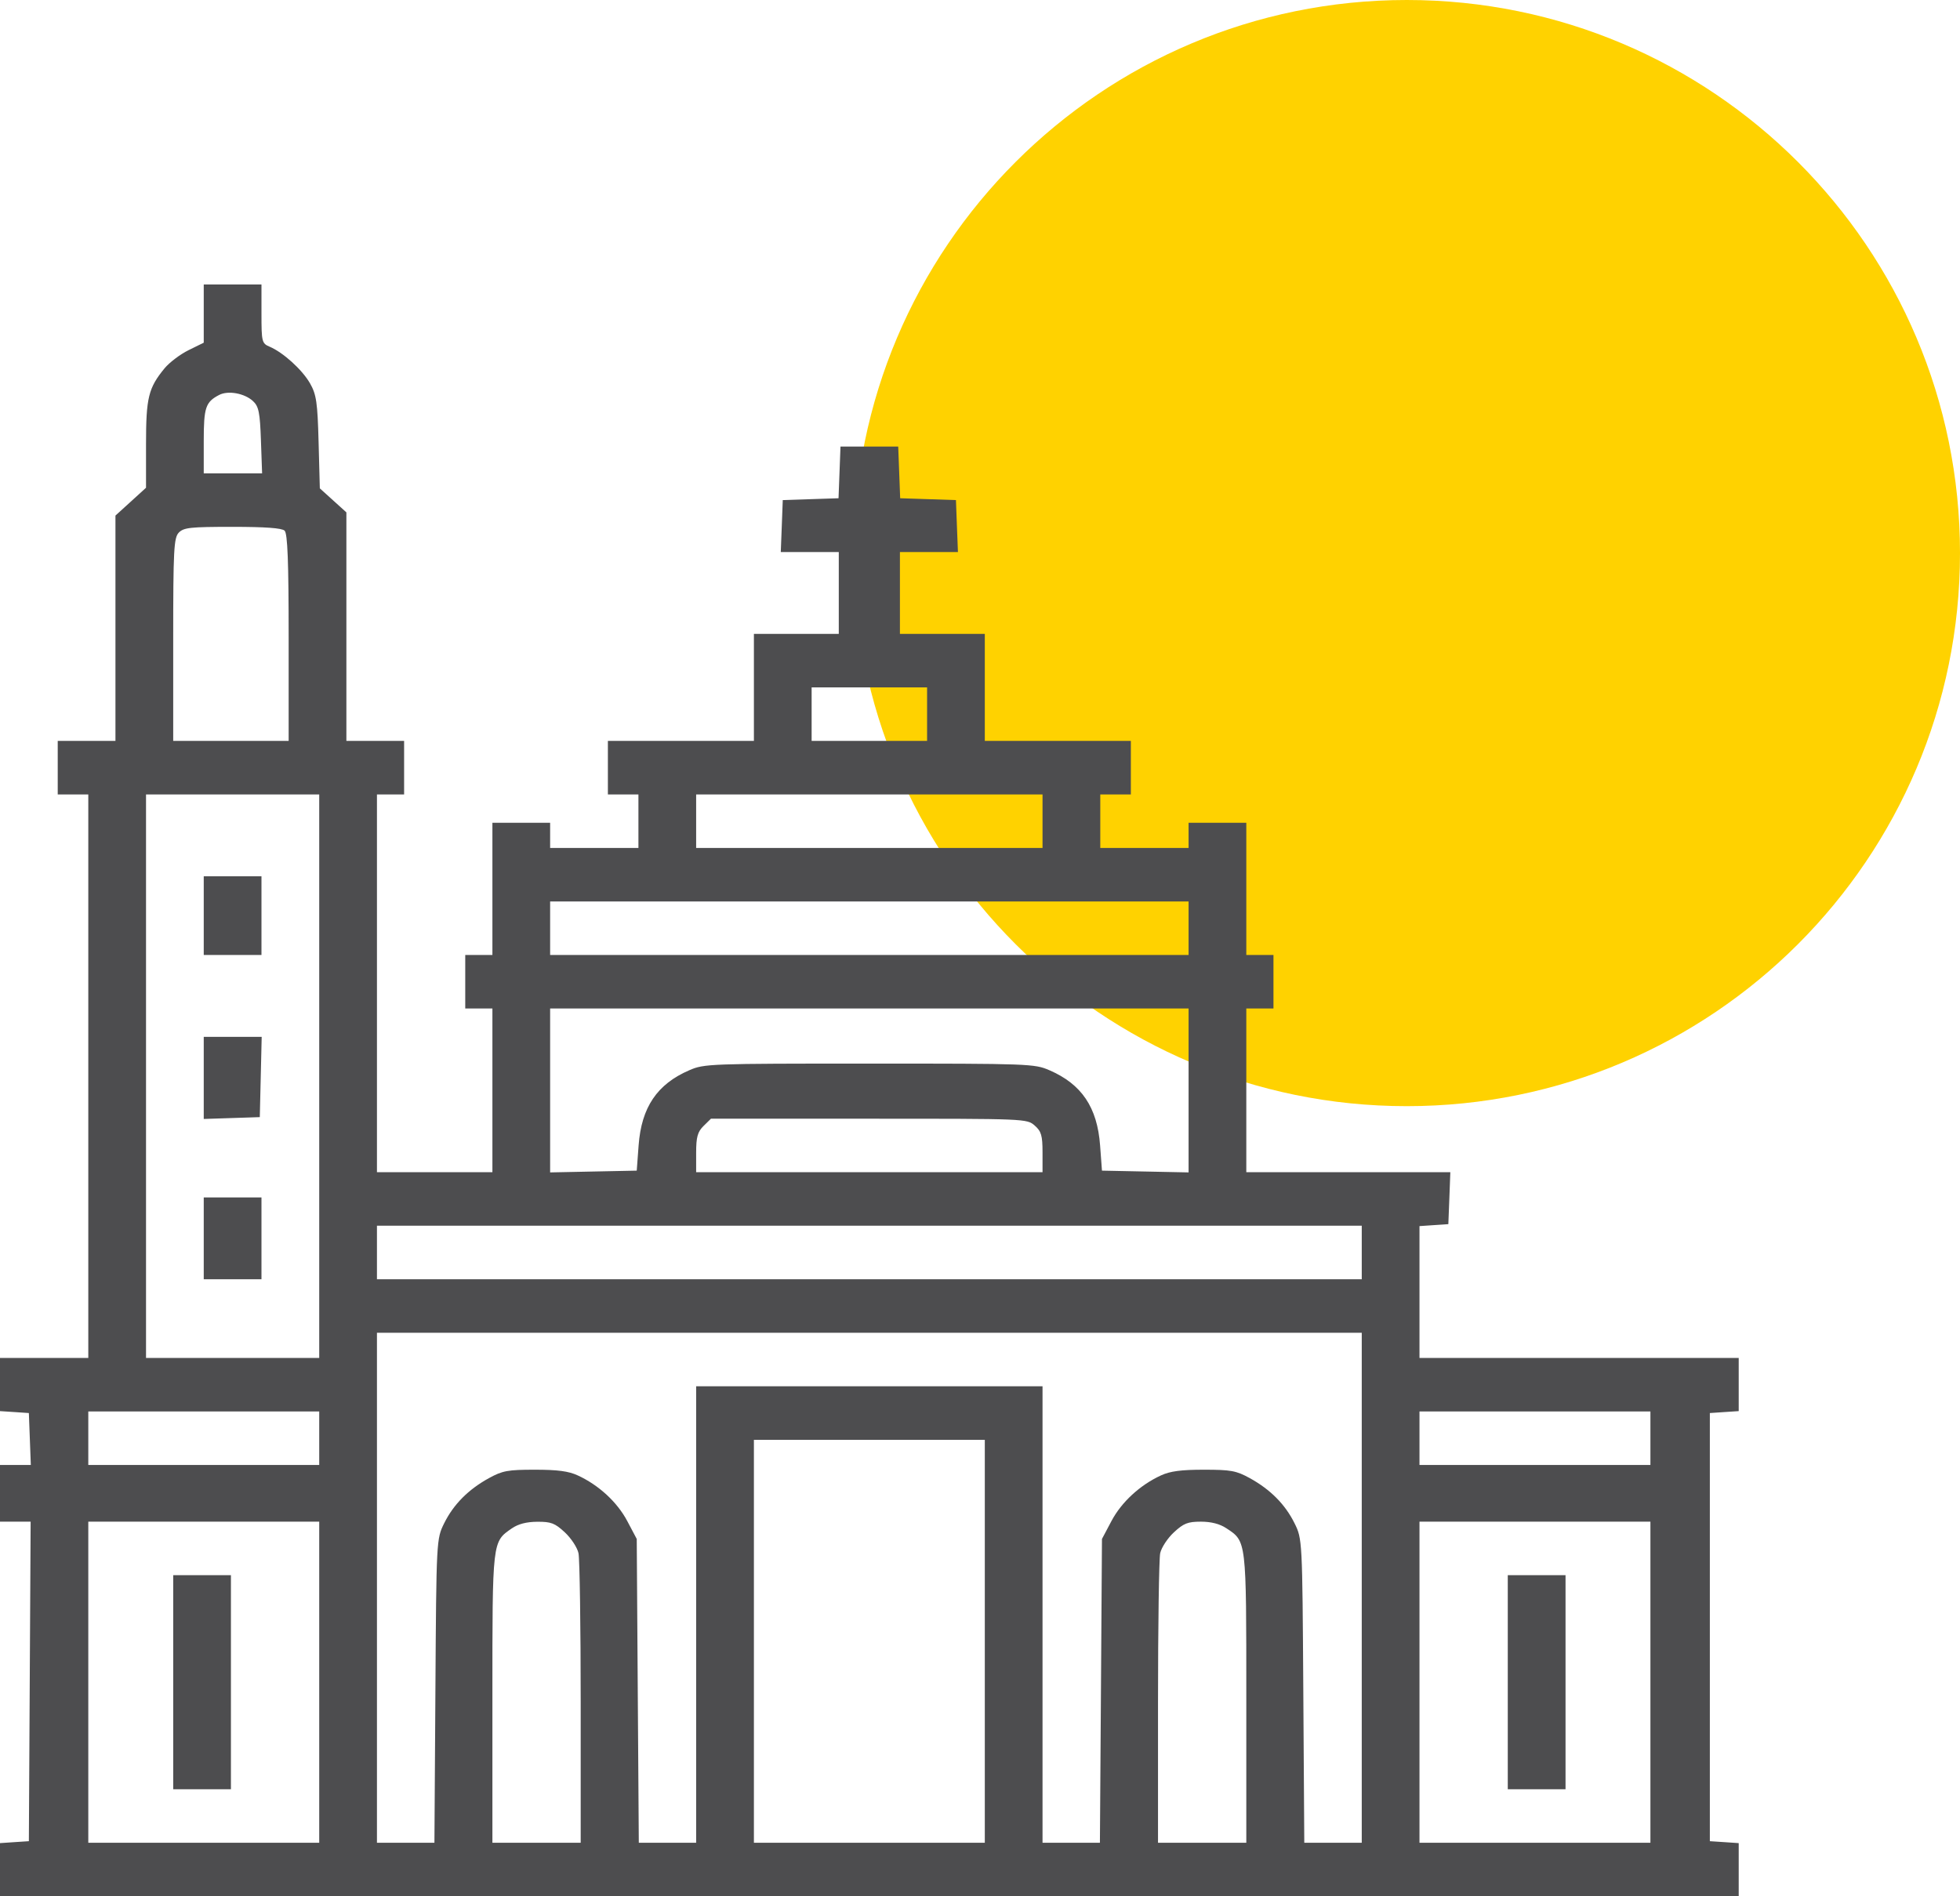
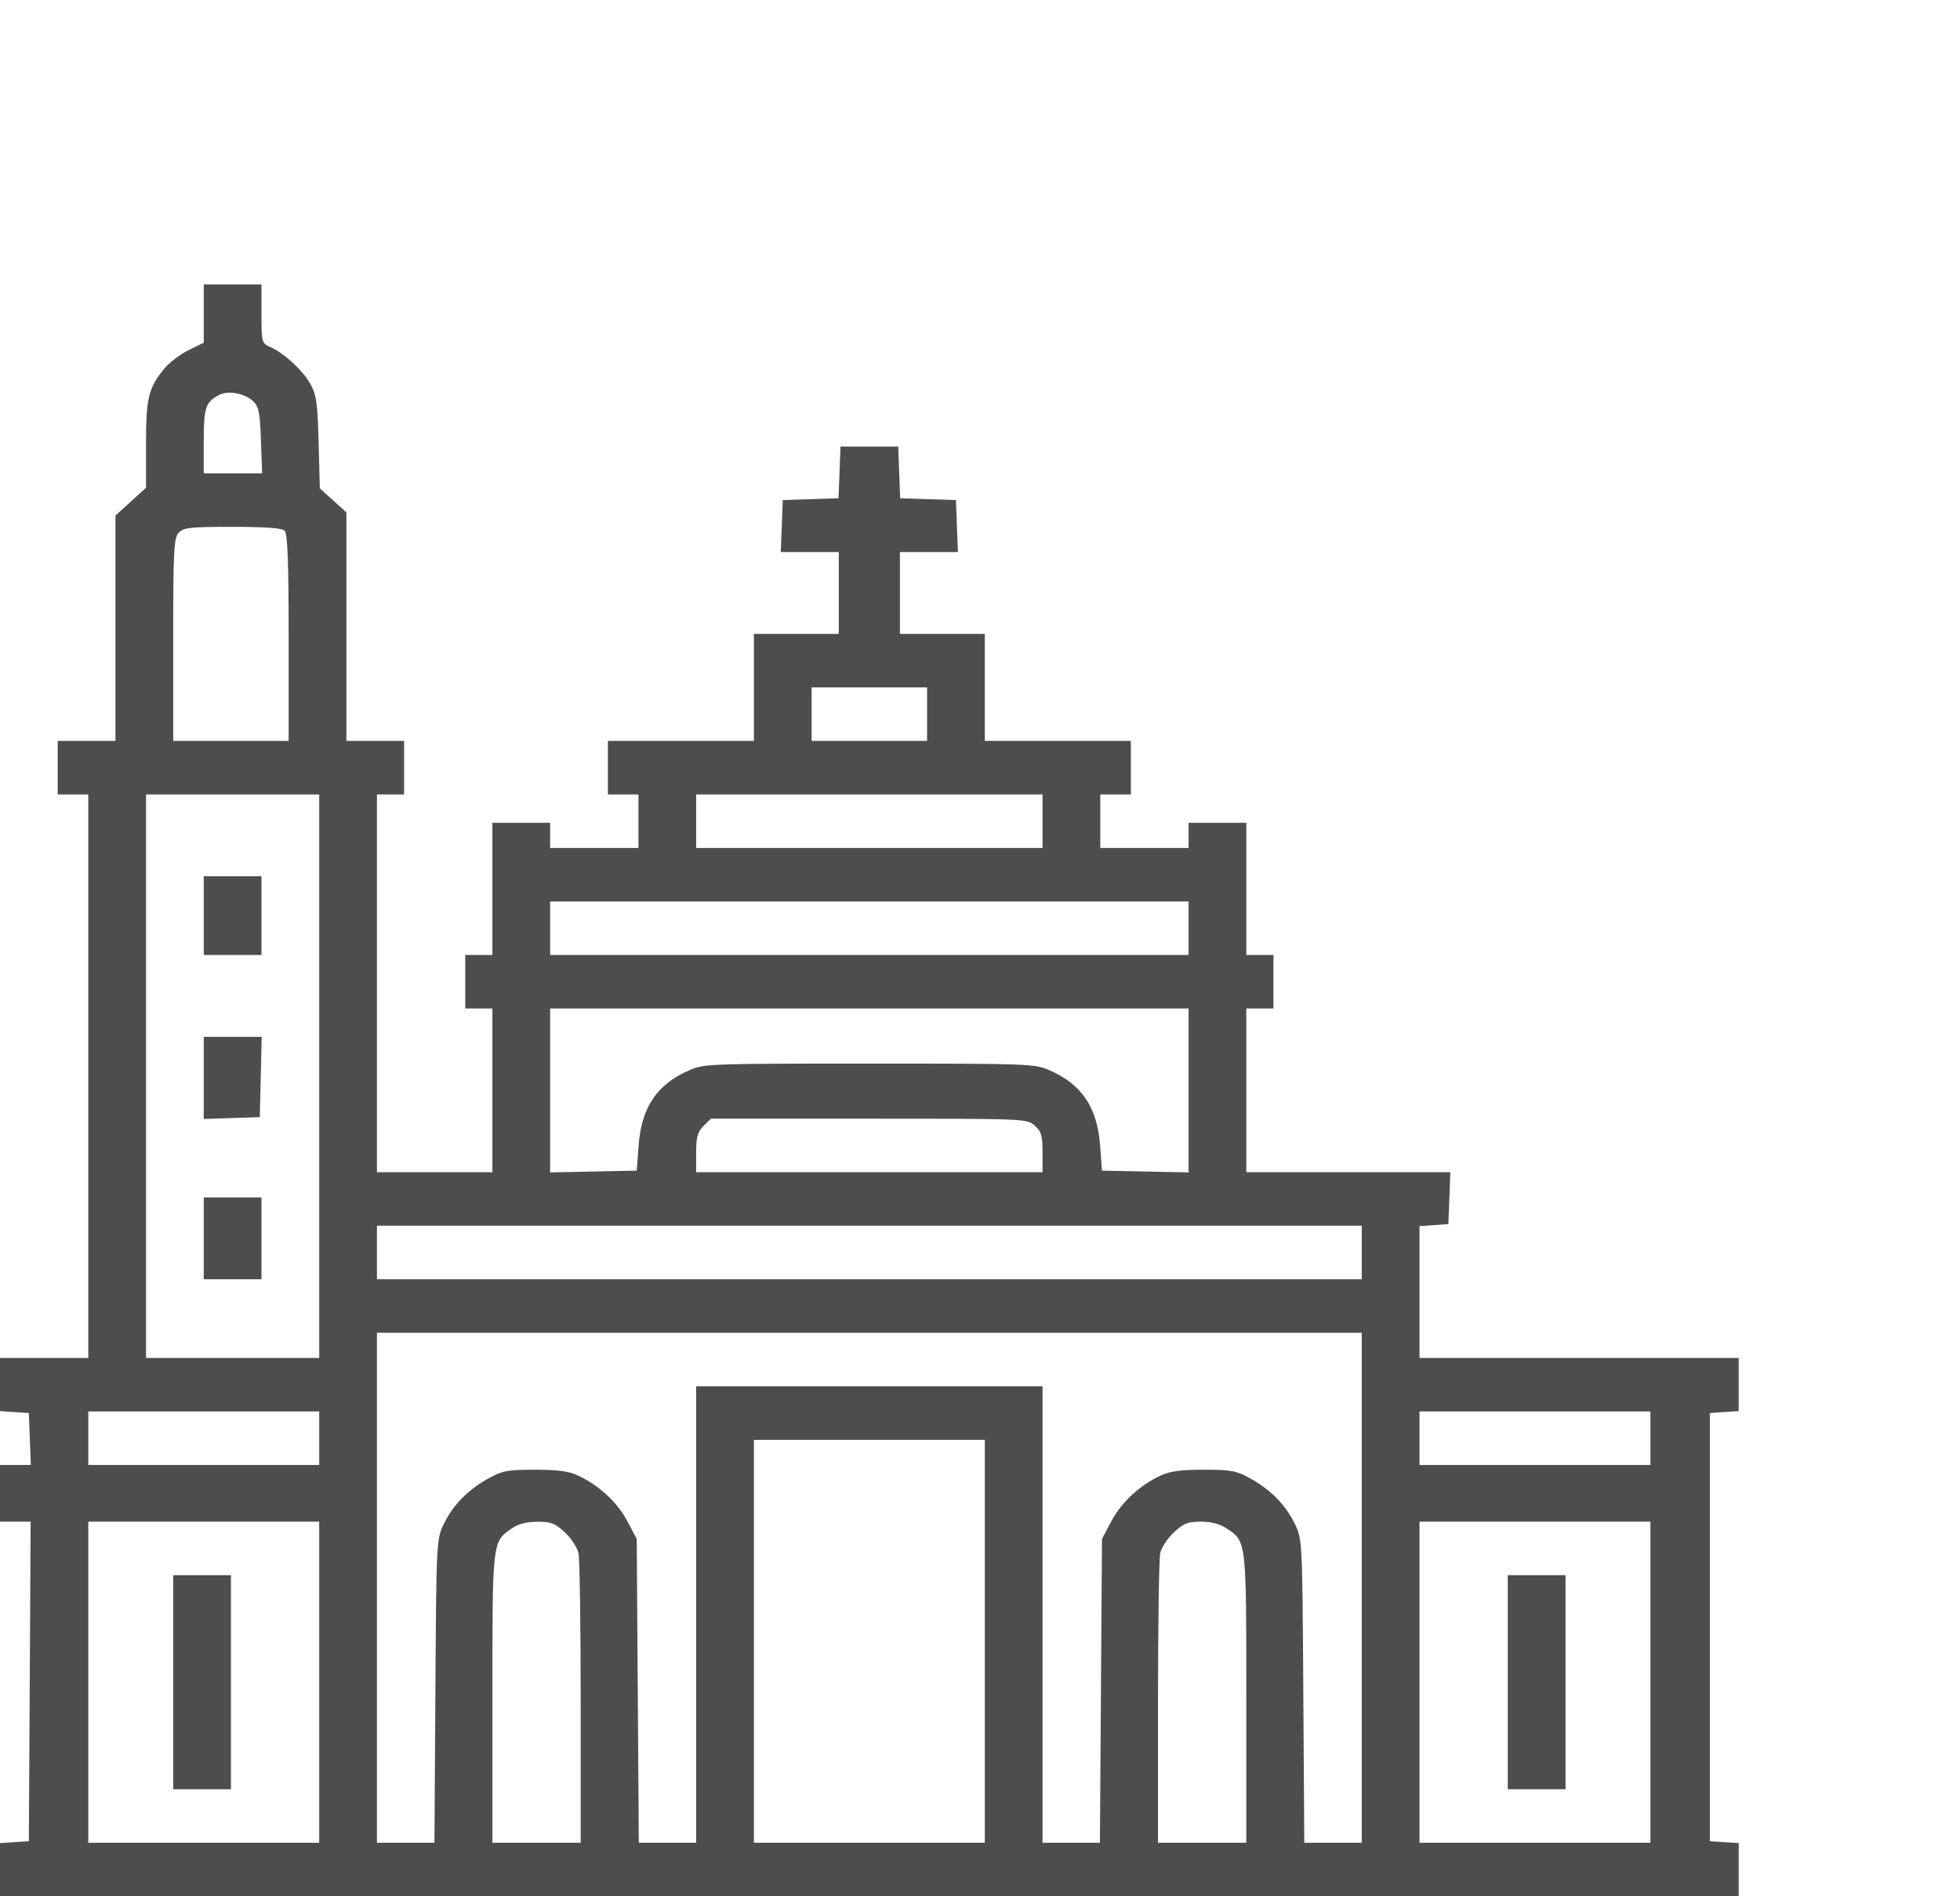
<svg xmlns="http://www.w3.org/2000/svg" width="62" height="60" viewBox="0 0 62 60" fill="none">
-   <path d="M62 17.5C62 27.165 54.165 35 44.5 35C34.835 35 27 27.165 27 17.5C27 7.835 34.835 0 44.5 0C54.165 0 62 7.835 62 17.5Z" fill="#FFD200" />
  <path fill-rule="evenodd" clip-rule="evenodd" d="M6.445 9.922V10.843L5.964 11.08C5.7 11.21 5.359 11.468 5.207 11.652C4.694 12.276 4.619 12.582 4.619 14.056V15.433L4.136 15.873L3.652 16.313V19.878V23.443H2.739H1.826V24.29V25.137H2.31H2.793V34.052V42.967H1.396H0V43.808V44.649L0.457 44.679L0.913 44.71L0.944 45.532L0.975 46.353H0.488H0V47.25V48.147H0.484H0.969L0.941 53.202L0.913 58.257L0.457 58.287L0 58.318V59.159V60H27.5H55V59.159V58.318L54.544 58.287L54.087 58.257V51.483V44.71L54.544 44.679L55 44.649V43.808V42.967H49.951H44.902V40.881V38.795L45.359 38.764L45.815 38.733L45.847 37.912L45.878 37.09H42.651H39.424V34.5V31.91H39.853H40.283V31.064V30.217H39.853H39.424V28.125V26.033H38.511H37.598V26.432V26.83H36.201H34.805V25.983V25.137H35.288H35.772V24.29V23.443H33.462H31.152V21.75V20.057H29.81H28.467V18.762V17.467H29.384H30.302L30.27 16.645L30.239 15.823L29.357 15.794L28.475 15.765L28.444 14.948L28.413 14.13H27.5H26.587L26.556 14.948L26.525 15.765L25.643 15.794L24.761 15.823L24.73 16.645L24.698 17.467H25.616H26.533V18.762V20.057H25.19H23.848V21.75V23.443H21.538H19.229V24.29V25.137H19.712H20.195V25.983V26.83H18.799H17.402V26.432V26.033H16.489H15.576V28.125V30.217H15.146H14.717V31.064V31.91H15.146H15.576V34.5V37.09H13.75H11.924V31.113V25.137H12.354H12.783V24.29V23.443H11.87H10.957V19.828V16.212L10.537 15.832L10.117 15.452L10.078 13.994C10.045 12.732 10.008 12.481 9.806 12.128C9.56 11.698 8.955 11.149 8.527 10.969C8.284 10.866 8.271 10.813 8.271 9.93V9H7.358H6.445V9.922ZM8.003 12.691C8.185 12.859 8.223 13.05 8.254 13.933L8.291 14.977H7.368H6.445V13.95C6.445 12.893 6.502 12.722 6.929 12.498C7.212 12.348 7.734 12.442 8.003 12.691ZM9.002 16.79C9.097 16.878 9.131 17.768 9.131 20.176V23.443H7.305H5.479V20.239C5.479 17.397 5.499 17.014 5.656 16.852C5.813 16.692 6.018 16.67 7.354 16.67C8.392 16.67 8.914 16.708 9.002 16.79ZM29.326 22.597V23.443H27.5H25.674V22.597V21.75H27.5H29.326V22.597ZM10.098 34.052V42.967H7.358H4.619V34.052V25.137H7.358H10.098V34.052ZM32.978 25.983V26.83H27.5H22.021V25.983V25.137H27.5H32.978V25.983ZM6.445 28.972V30.217H7.358H8.271V28.972V27.727H7.358H6.445V28.972ZM37.598 29.37V30.217H27.5H17.402V29.37V28.523H27.5H37.598V29.37ZM37.598 34.503V37.096L36.228 37.068L34.858 37.04L34.799 36.243C34.71 35.036 34.215 34.303 33.193 33.862C32.724 33.659 32.563 33.653 27.5 33.653C22.437 33.653 22.276 33.659 21.807 33.862C20.785 34.303 20.29 35.036 20.201 36.243L20.142 37.04L18.772 37.068L17.402 37.096V34.503V31.91H27.5H37.598V34.503ZM6.445 34.105V35.405L7.332 35.376L8.218 35.347L8.248 34.077L8.278 32.807H7.362H6.445V34.105ZM32.73 35.613C32.939 35.795 32.978 35.93 32.978 36.46V37.09H27.5H22.021V36.474C22.021 35.978 22.067 35.812 22.255 35.627L22.489 35.397H27.485C32.467 35.397 32.482 35.397 32.73 35.613ZM6.445 39.182V40.477H7.358H8.271V39.182V37.887H7.358H6.445V39.182ZM43.076 39.63V40.477H27.5H11.924V39.63V38.783H27.5H43.076V39.63ZM43.076 50.238V58.307H42.167H41.258L41.227 53.501C41.197 48.725 41.195 48.691 40.949 48.196C40.652 47.598 40.184 47.127 39.531 46.768C39.104 46.534 38.936 46.503 38.081 46.503C37.363 46.503 37.014 46.549 36.723 46.684C36.06 46.989 35.476 47.528 35.16 48.124L34.858 48.694L34.826 53.501L34.793 58.307H33.886H32.978V51.085V43.863H27.5H22.021V51.085V58.307H21.114H20.207L20.174 53.501L20.142 48.694L19.84 48.124C19.524 47.528 18.94 46.989 18.277 46.684C17.986 46.549 17.637 46.503 16.919 46.503C16.064 46.503 15.896 46.534 15.469 46.768C14.816 47.127 14.348 47.598 14.051 48.196C13.805 48.691 13.803 48.725 13.773 53.501L13.742 58.307H12.833H11.924V50.238V42.17H27.5H43.076V50.238ZM10.098 45.507V46.353H6.445H2.793V45.507V44.66H6.445H10.098V45.507ZM52.207 45.507V46.353H48.555H44.902V45.507V44.66H48.555H52.207V45.507ZM31.152 51.932V58.307H27.5H23.848V51.932V45.557H27.5H31.152V51.932ZM10.098 53.227V58.307H6.445H2.793V53.227V48.147H6.445H10.098V53.227ZM17.866 48.484C18.066 48.669 18.261 48.966 18.299 49.144C18.338 49.321 18.369 51.455 18.369 53.886V58.307H16.973H15.576V53.72C15.576 48.724 15.569 48.79 16.191 48.359C16.392 48.22 16.655 48.152 16.996 48.15C17.431 48.147 17.554 48.194 17.866 48.484ZM38.791 48.354C39.432 48.777 39.424 48.704 39.424 53.72V58.307H38.027H36.631V53.886C36.631 51.455 36.662 49.321 36.7 49.144C36.739 48.966 36.934 48.669 37.134 48.484C37.441 48.199 37.574 48.147 37.987 48.147C38.312 48.147 38.584 48.217 38.791 48.354ZM52.207 53.227V58.307H48.555H44.902V53.227V48.147H48.555H52.207V53.227ZM5.479 53.227V56.613H6.392H7.305V53.227V49.84H6.392H5.479V53.227ZM47.695 53.227V56.613H48.608H49.522V53.227V49.84H48.608H47.695V53.227Z" fill="#4D4D4F" />
</svg>